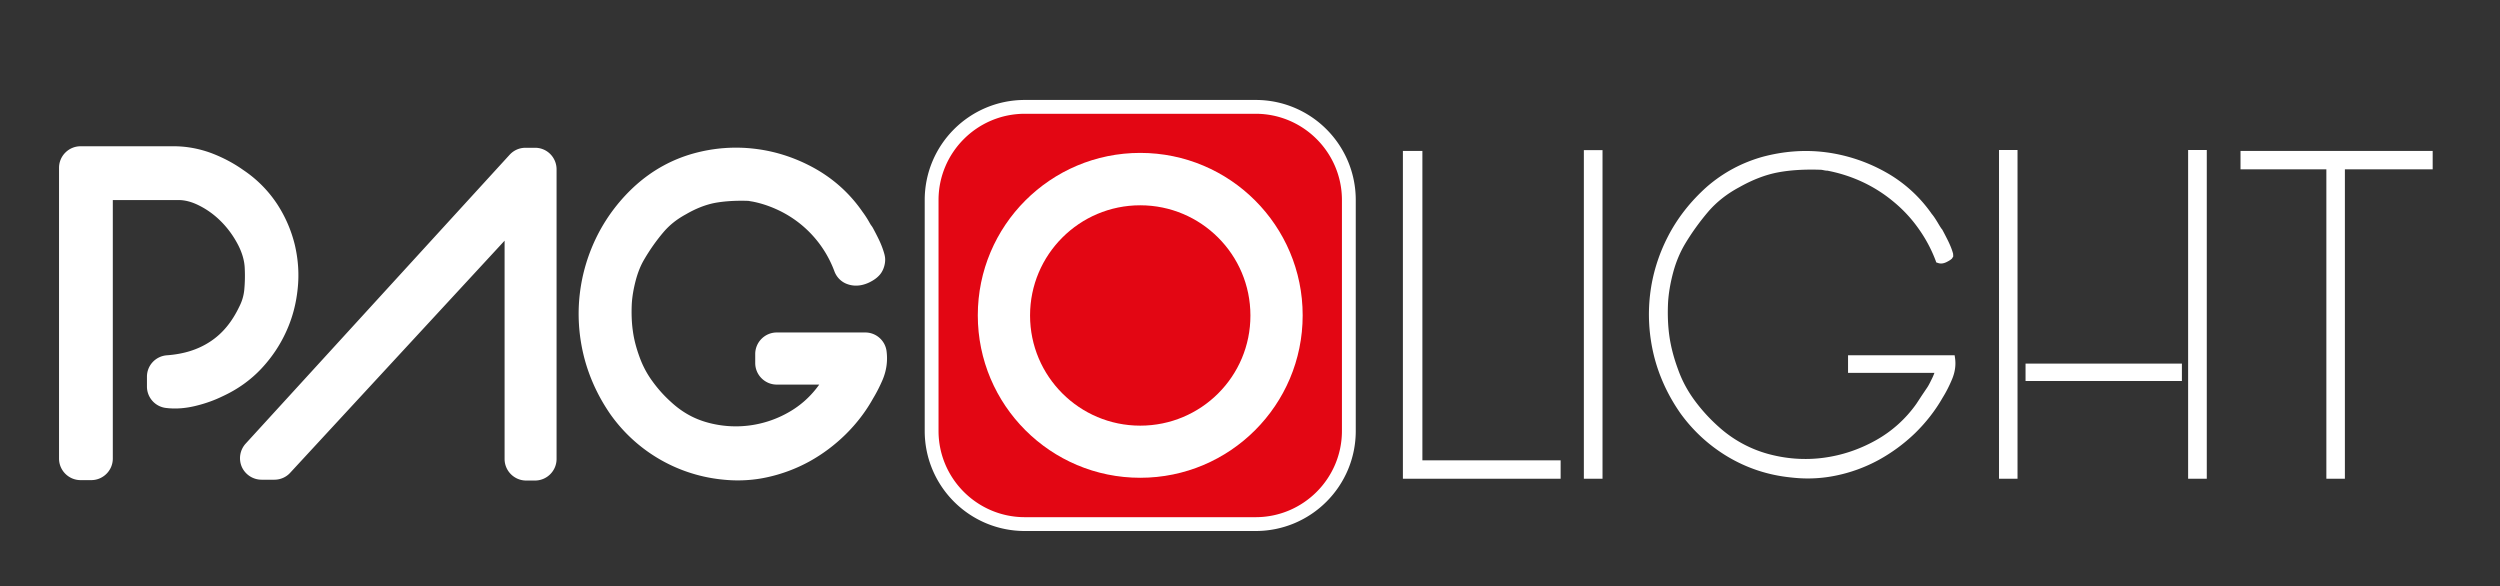
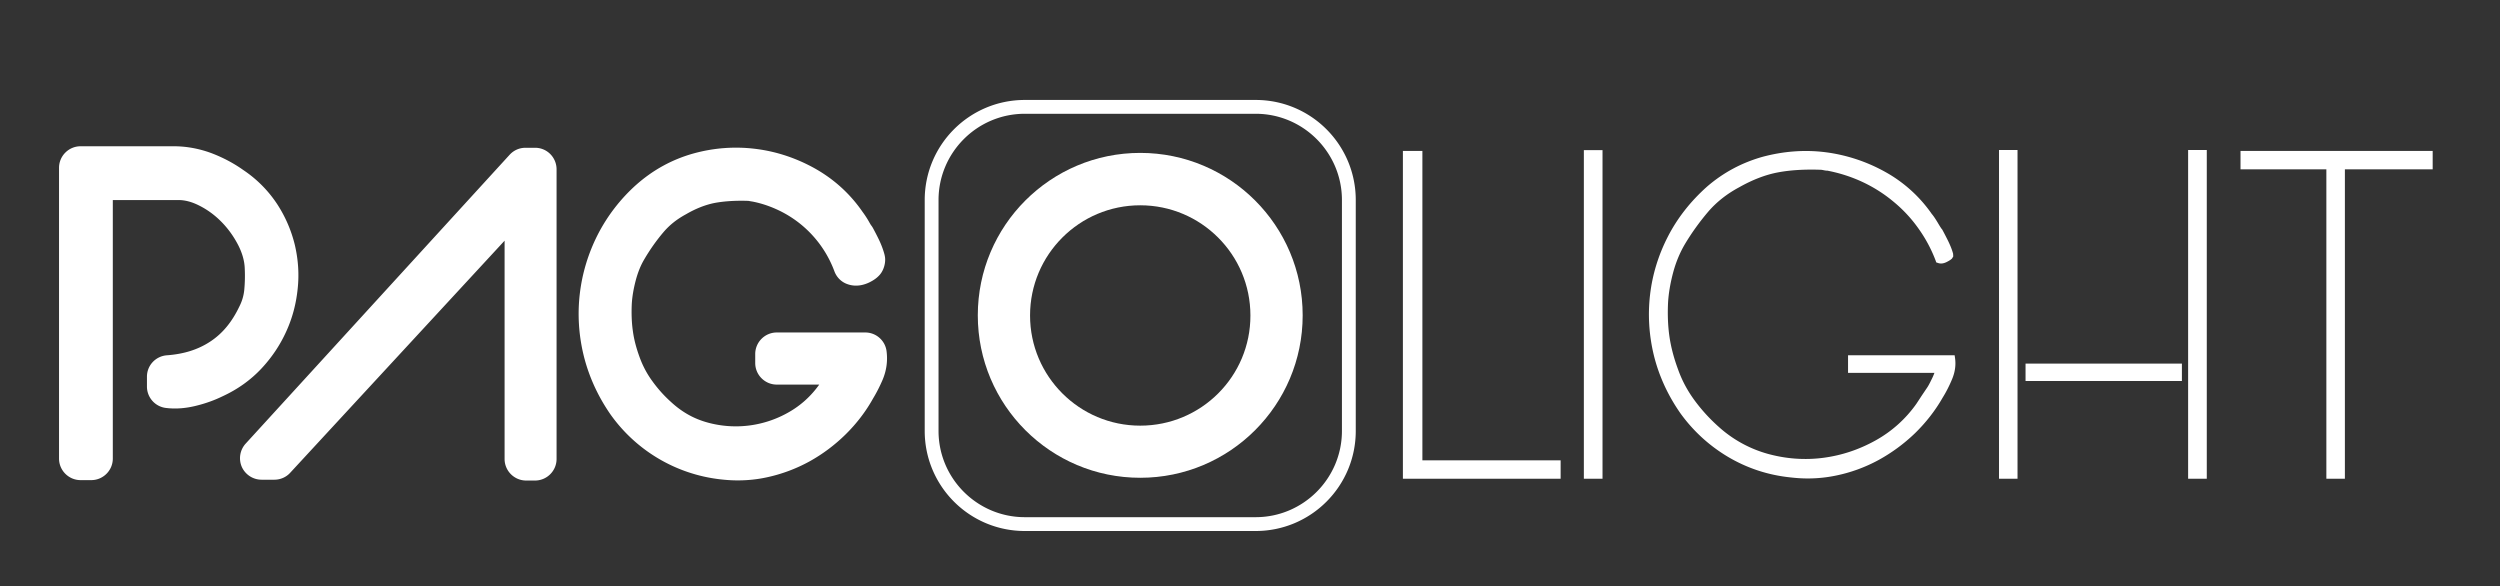
<svg xmlns="http://www.w3.org/2000/svg" version="1.1" id="Loghi" x="0" y="0" viewBox="0 0 180.84 42.42" xml:space="preserve">
  <rect x="0" y="0" width="180.84" height="42.42" fill="#333333" stroke="none" />
  <style>.st0{fill:#e30613}.st1{fill:#fff}</style>
-   <path class="st0" d="M74.75 38.41H90.2c4 0 7.24-3.24 7.24-7.24V14.89c0-4-3.24-7.24-7.24-7.24H74.75c-4 0-7.24 3.24-7.24 7.24v16.27c0 4 3.24 7.25 7.24 7.25z" />
  <path d="M85.22 34.62h.02-.02z" />
-   <path class="st0" d="M93.69 31.27c.01 0 .01-.01.01-.01s0 .01-.01.01zm-8.47 3.35h.02-.02z" />
  <path class="st1" d="M102.89 10.92h-1.41v23.71h11.41V33.3h-10zm11.68-.06h1.35v23.77h-1.35zm26.82 14.84h-7.71v1.27h6.25c-.06.16-.13.33-.22.5-.13.27-.24.48-.35.63l-.35.52-.38.58a8.88 8.88 0 0 1-2.98 2.67c-1.19.66-2.46 1.08-3.79 1.25-1.33.17-2.67.07-3.98-.29a8.808 8.808 0 0 1-3.56-1.96 12.31 12.31 0 0 1-1.72-1.88c-.52-.7-.93-1.46-1.22-2.28-.3-.81-.51-1.61-.62-2.37-.11-.77-.14-1.59-.1-2.44.04-.7.17-1.44.37-2.19.2-.75.49-1.44.85-2.05.49-.82 1.06-1.61 1.68-2.34.61-.71 1.36-1.3 2.24-1.77.97-.55 1.91-.91 2.81-1.08.9-.17 1.94-.23 3.1-.19.04 0 .1.01.2.03.14.03.24.04.25.03.9.17 1.77.45 2.58.83.81.38 1.56.86 2.23 1.42.68.56 1.28 1.2 1.79 1.92.51.71.94 1.5 1.26 2.35l.04.12.12.04c.19.07.39.05.62-.06.18-.09.31-.17.4-.26l.09-.15-.01-.19c-.07-.28-.2-.6-.37-.95-.17-.34-.31-.61-.42-.81l-.05-.06s-.06-.07-.27-.43c-.18-.3-.33-.52-.43-.63a9.998 9.998 0 0 0-3.38-3.05 12.02 12.02 0 0 0-4.32-1.42c-1.51-.19-3.03-.07-4.53.33-1.5.42-2.85 1.14-4.03 2.16-1.19 1.06-2.14 2.27-2.83 3.61-.69 1.34-1.12 2.75-1.29 4.2-.17 1.45-.08 2.93.27 4.38.36 1.47 1 2.88 1.92 4.2.93 1.29 2.09 2.35 3.45 3.16 1.37.81 2.87 1.31 4.48 1.48.43.05.85.08 1.28.08.7 0 1.38-.07 2.05-.21 1.08-.22 2.11-.6 3.07-1.12.95-.52 1.84-1.17 2.64-1.94.79-.77 1.47-1.64 2-2.57.25-.4.48-.85.68-1.33.22-.52.29-1.03.22-1.53l-.03-.21zm16.89-14.85h1.35v23.78h-1.35zm-13.68 0h1.34v23.78h-1.34zm1.92 15.45h11.31v1.26h-11.31zm15.55-15.38v1.33h6.21v22.38h1.34V12.25h6.35v-1.33zM21.33 17.73a9.497 9.497 0 0 0-1.29-2.98 8.755 8.755 0 0 0-2.44-2.45c-.69-.49-1.46-.9-2.3-1.22-.89-.33-1.81-.5-2.74-.5H5.83c-.86 0-1.56.7-1.56 1.56v21.03c0 .86.7 1.56 1.56 1.56h.77c.86 0 1.56-.7 1.56-1.56v-18.7h4.74c.48 0 .98.13 1.51.4.6.3 1.14.7 1.62 1.19.48.49.88 1.05 1.2 1.67.28.55.44 1.09.47 1.61.03.55.02 1.09-.03 1.62-.04.41-.15.81-.36 1.22-.53 1.11-1.21 1.94-2.09 2.52-.89.59-1.92.91-3.14 1-.82.06-1.45.73-1.45 1.55v.71c0 .79.59 1.46 1.38 1.55.73.09 1.48.02 2.22-.17.69-.17 1.33-.41 1.86-.67 1.09-.5 2.03-1.17 2.81-2 .76-.81 1.36-1.71 1.8-2.68.45-.98.72-2.01.83-3.08.12-1.08.04-2.15-.2-3.18zm17.38-7.04h-.7c-.44 0-.85.18-1.15.51L17.77 32.09a1.57 1.57 0 0 0-.28 1.68c.25.56.81.93 1.43.93h.93c.43 0 .85-.18 1.14-.5L36.5 17.41V33.2c0 .86.7 1.56 1.56 1.56h.64c.86 0 1.56-.7 1.56-1.56V12.25c0-.86-.69-1.56-1.55-1.56zM64.13 25.4c-.1-.77-.76-1.35-1.54-1.35h-6.4c-.86 0-1.56.7-1.56 1.56v.65c0 .86.7 1.56 1.56 1.56h3.07c-.59.83-1.33 1.5-2.19 1.99a7.685 7.685 0 0 1-5.9.75c-.98-.27-1.84-.75-2.64-1.49-.49-.44-.94-.94-1.35-1.51-.38-.52-.69-1.1-.92-1.74-.24-.66-.4-1.27-.48-1.87-.09-.62-.11-1.28-.08-1.95.03-.55.13-1.12.29-1.73.15-.56.35-1.07.62-1.52.41-.7.87-1.35 1.37-1.94.44-.52.96-.94 1.64-1.31.72-.42 1.42-.69 2.08-.82.7-.13 1.52-.18 2.43-.15.12.02.22.04.3.05.67.13 1.3.35 1.89.63a7.94 7.94 0 0 1 4.04 4.42c.16.43.5.77.93.92.35.13.91.21 1.61-.13.3-.15.51-.3.68-.48.29-.29.45-.75.45-1.16 0-.13-.02-.25-.05-.37-.09-.34-.23-.72-.42-1.11-.16-.33-.3-.59-.4-.78-.05-.09-.1-.17-.16-.24-.03-.05-.08-.13-.14-.24-.17-.3-.33-.53-.47-.72-.89-1.29-2.03-2.33-3.4-3.11-1.35-.76-2.8-1.25-4.32-1.44-1.51-.19-3.04-.08-4.54.34-1.52.43-2.89 1.18-4.1 2.25a12.487 12.487 0 0 0-2.81 3.65c-.68 1.35-1.11 2.78-1.28 4.25-.17 1.46-.08 2.95.27 4.41.36 1.49 1 2.92 1.91 4.25a11.31 11.31 0 0 0 7.96 4.75c.43.05.85.08 1.28.08.71 0 1.41-.07 2.1-.22a11.4 11.4 0 0 0 3.09-1.15c.94-.52 1.83-1.18 2.63-1.97.79-.78 1.46-1.66 1.97-2.58.25-.41.49-.88.7-1.37.28-.67.37-1.36.28-2.06zm26.7-17.17c3.44 0 6.24 2.8 6.24 6.24v16.7c0 3.44-2.8 6.24-6.24 6.24h-16.7c-3.44 0-6.24-2.8-6.24-6.24v-16.7c0-3.44 2.8-6.24 6.24-6.24h16.7m0-1h-16.7c-4 0-7.24 3.24-7.24 7.24v16.7c0 4 3.24 7.24 7.24 7.24h16.7c4 0 7.24-3.24 7.24-7.24v-16.7c0-4-3.24-7.24-7.24-7.24z" />
  <path class="st1" d="M82.48 11.06c-6.49 0-11.75 5.26-11.75 11.75s5.26 11.75 11.75 11.75 11.75-5.26 11.75-11.75-5.26-11.75-11.75-11.75zm0 19.73c-4.4 0-7.97-3.57-7.97-7.97s3.57-7.97 7.97-7.97 7.97 3.57 7.97 7.97c.01 4.4-3.56 7.97-7.97 7.97z" />
</svg>